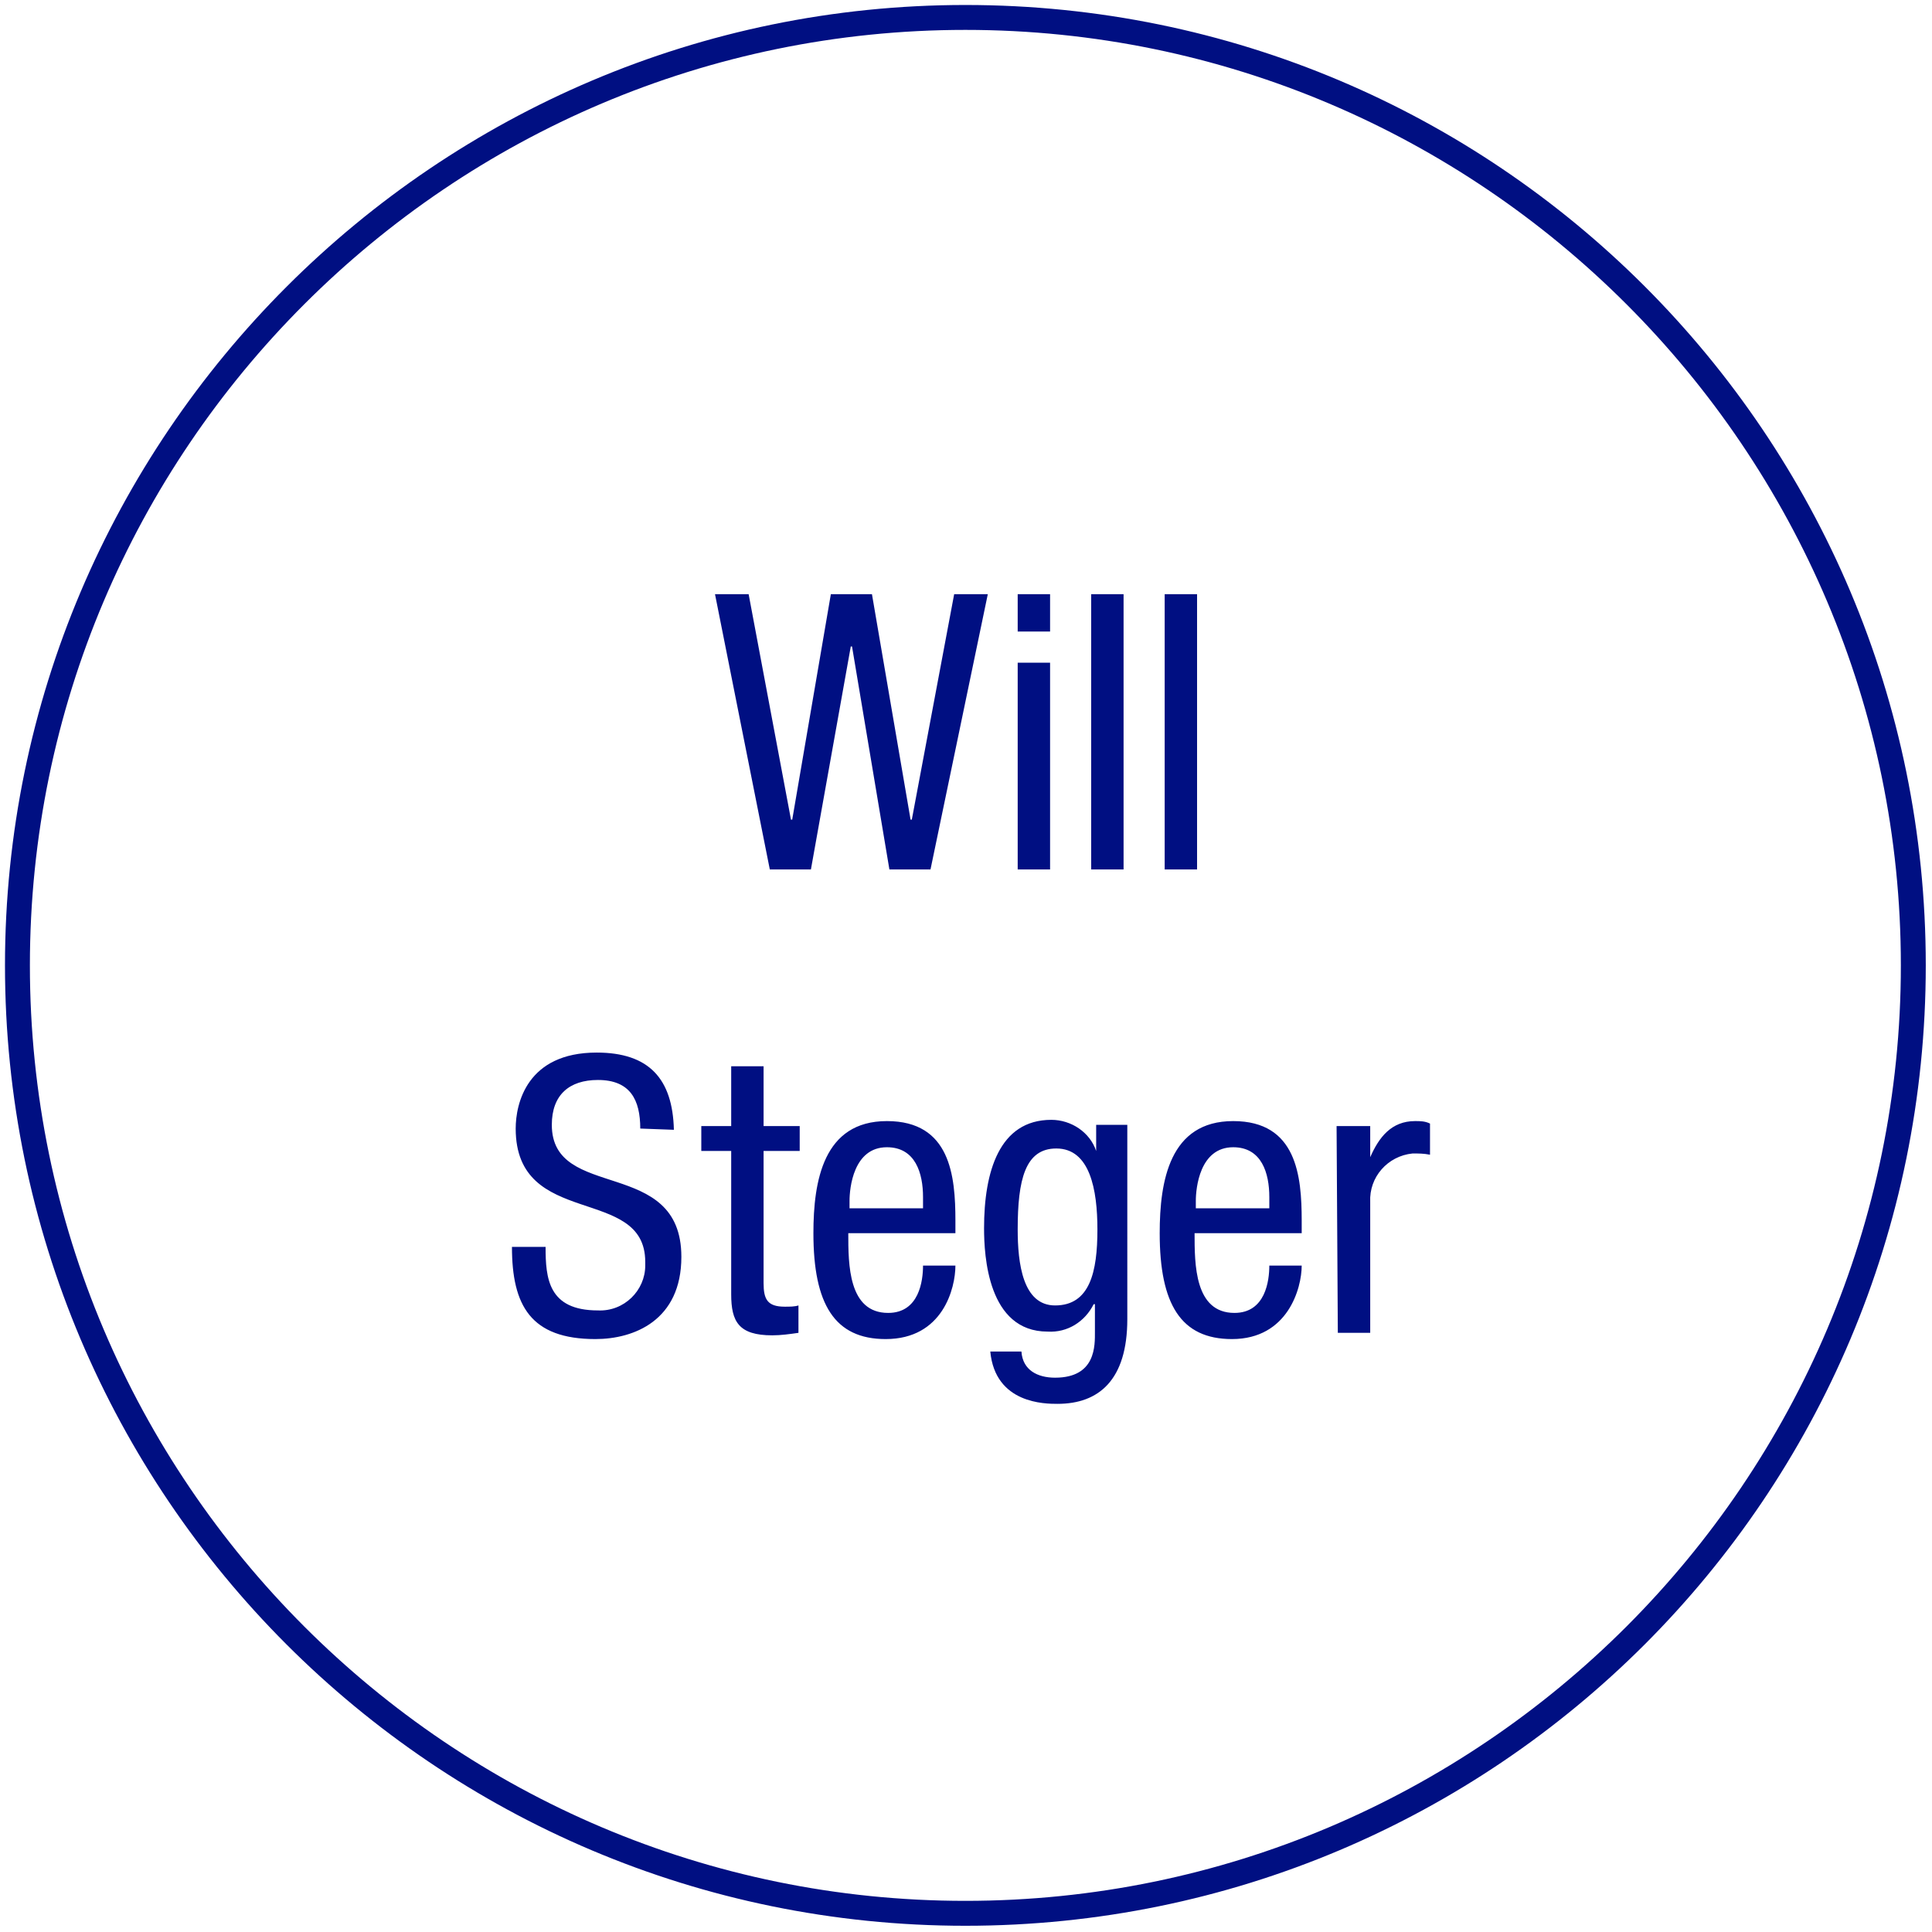
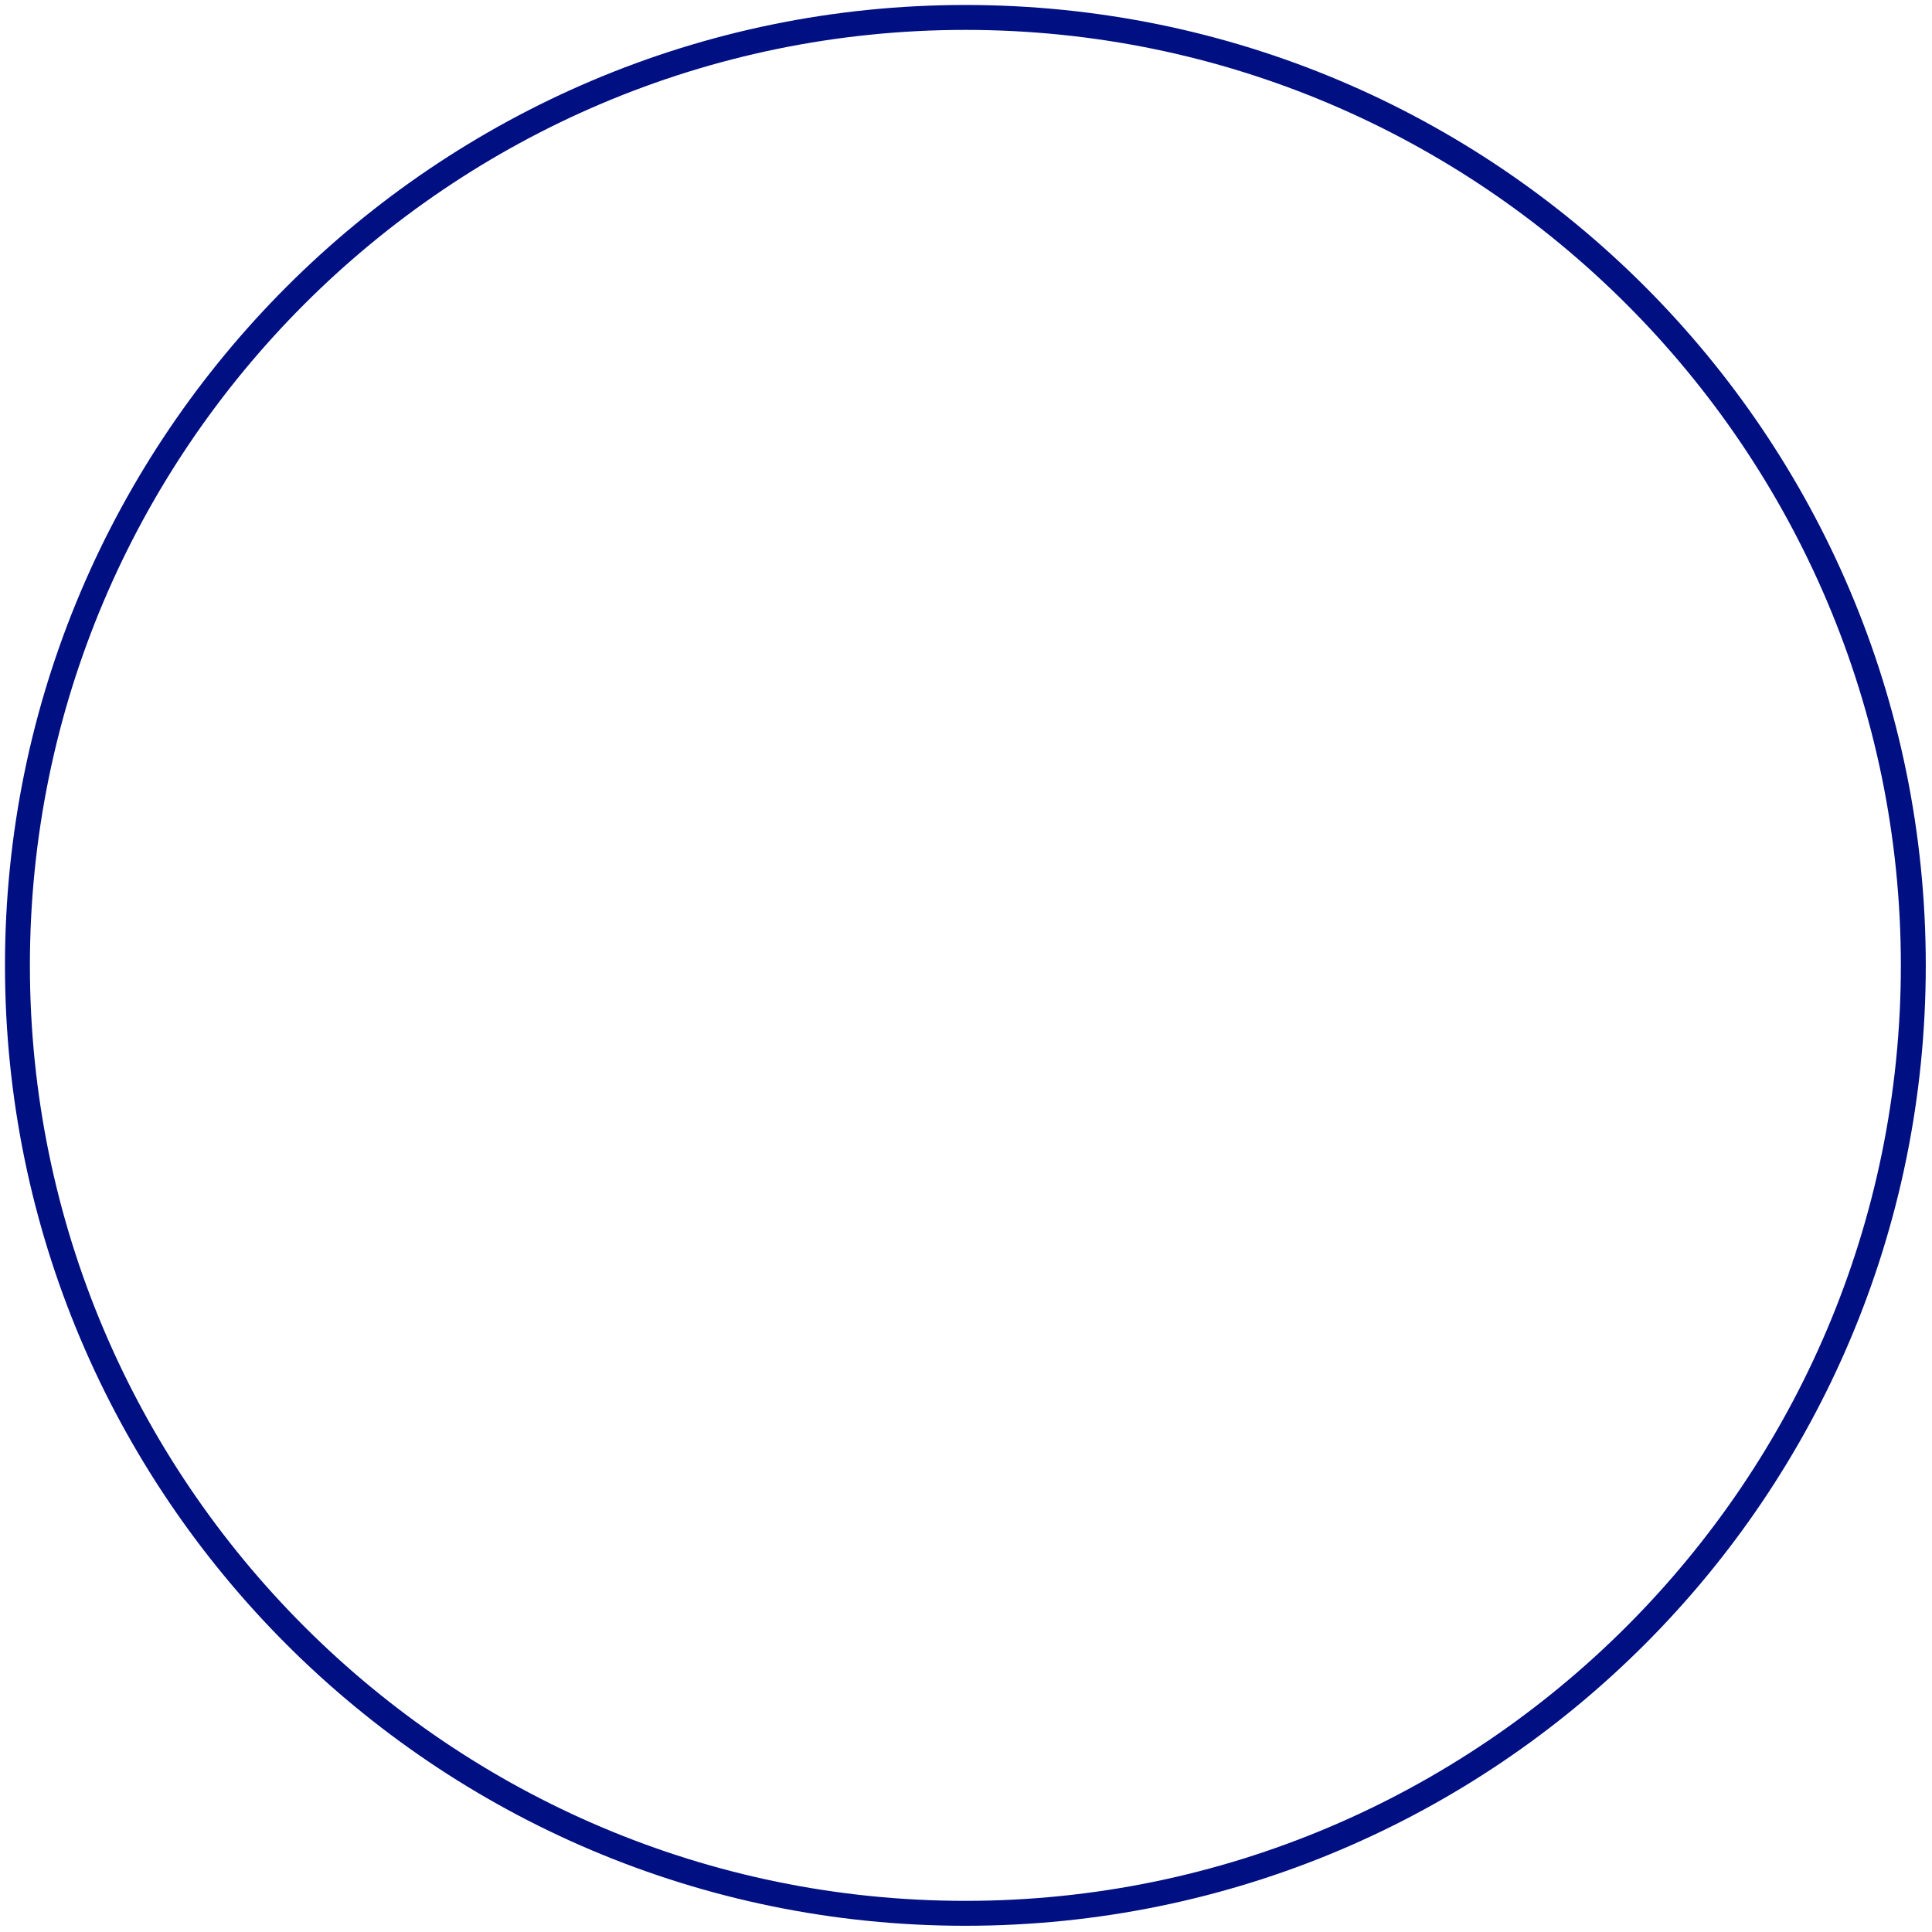
<svg xmlns="http://www.w3.org/2000/svg" version="1.1" id="レイヤー_1" x="0px" y="0px" viewBox="0 0 155.1 155.1" style="enable-background:new 0 0 155.1 155.1;" xml:space="preserve">
  <style type="text/css">
	.st0{fill:#000F82;}
</style>
  <title>btn_member-3</title>
-   <path class="st0" d="M57.4,47.7h2.7l3.4,18.1h0.1l3.1-18.1H70l3.1,18.1h0.1l3.4-18.1h2.7l-4.6,22.1h-3.3l-3-17.9h-0.1l-3.2,17.9  h-3.3L57.4,47.7z M81.7,47.7h2.6v3h-2.6V47.7z M81.7,53.2h2.6v16.6h-2.6V53.2z M87.6,47.7h2.6v22.1h-2.6V47.7z M93.5,47.7h2.6v22.1  h-2.6V47.7z M51.4,90.6c0-2.3-0.8-3.9-3.4-3.9c-2.3,0-3.7,1.2-3.7,3.6c0,6.2,10.4,2.5,10.4,10.6c0,5.1-3.8,6.6-6.9,6.6  c-5.2,0-6.7-2.7-6.7-7.4h2.7c0,2.5,0.2,5.1,4.2,5.1c2.1,0.1,3.8-1.6,3.8-3.6c0-0.1,0-0.2,0-0.3c0-6.2-10.4-2.6-10.4-10.7  c0-2,0.9-6.1,6.5-6.1c4.2,0,6.1,2.1,6.2,6.2L51.4,90.6z M58.7,85.6h2.6v4.8h2.9v2h-2.9V103c0,1.3,0.3,1.9,1.7,1.9  c0.4,0,0.8,0,1.1-0.1v2.2c-0.7,0.1-1.4,0.2-2.1,0.2c-2.7,0-3.3-1.1-3.3-3.3V92.4h-2.4v-2h2.4L58.7,85.6z M68.1,99  c0,2.5,0,6.4,3.2,6.4c2.5,0,2.8-2.6,2.8-3.8h2.6c0,1.8-1,5.9-5.6,5.9c-4.1,0-5.8-2.8-5.8-8.5c0-4.2,0.8-9,5.9-9s5.5,4.4,5.5,8v1  L68.1,99z M74.1,97v-0.9c0-1.9-0.6-4-2.9-4c-2.7,0-3,3.3-3,4.3V97H74.1z M90.5,105.9c0,4.9-2.3,6.8-5.6,6.8c-1,0-5,0-5.4-4.2H82  c0.1,1.5,1.3,2.1,2.7,2.1c3.3,0,3.2-2.6,3.2-3.7v-2.2h-0.1c-0.7,1.4-2.1,2.3-3.7,2.2c-4.8,0-5.1-6.1-5.1-8.3c0-4.5,1.2-8.7,5.4-8.7  c1.6,0,3.1,1,3.6,2.5v-2.1h2.5L90.5,105.9z M81.7,98.7c0,2.7,0.4,6.1,3,6.1c2.8,0,3.4-2.7,3.4-6.1c0-3.2-0.6-6.5-3.3-6.5  C82.3,92.2,81.7,94.7,81.7,98.7z M95.9,99c0,2.5,0,6.4,3.2,6.4c2.5,0,2.8-2.6,2.8-3.8h2.6c0,1.8-1.1,5.9-5.6,5.9  c-4.1,0-5.8-2.8-5.8-8.5c0-4.2,0.8-9,5.9-9s5.5,4.4,5.5,8v1L95.9,99z M101.9,97v-0.9c0-1.9-0.6-4-2.9-4c-2.7,0-3,3.3-3,4.3V97H101.9  z M107.3,90.4h2.7v2.5c0.7-1.6,1.7-2.9,3.6-2.9c0.4,0,0.8,0,1.2,0.2v2.5c-0.5-0.1-0.9-0.1-1.4-0.1c-2,0.2-3.5,1.9-3.4,3.9V107h-2.6  L107.3,90.4z" />
  <g>
    <path class="st0" d="M77.5,2.4c41.4,0,75.1,33.7,75.1,75.1s-33.7,75.1-75.1,75.1S2.4,118.9,2.4,77.5S36.1,2.4,77.5,2.4 M77.5,0.4   C35,0.4,0.4,35,0.4,77.5s34.5,77.1,77.1,77.1s77.1-34.5,77.1-77.1S120.1,0.4,77.5,0.4L77.5,0.4z" />
  </g>
</svg>